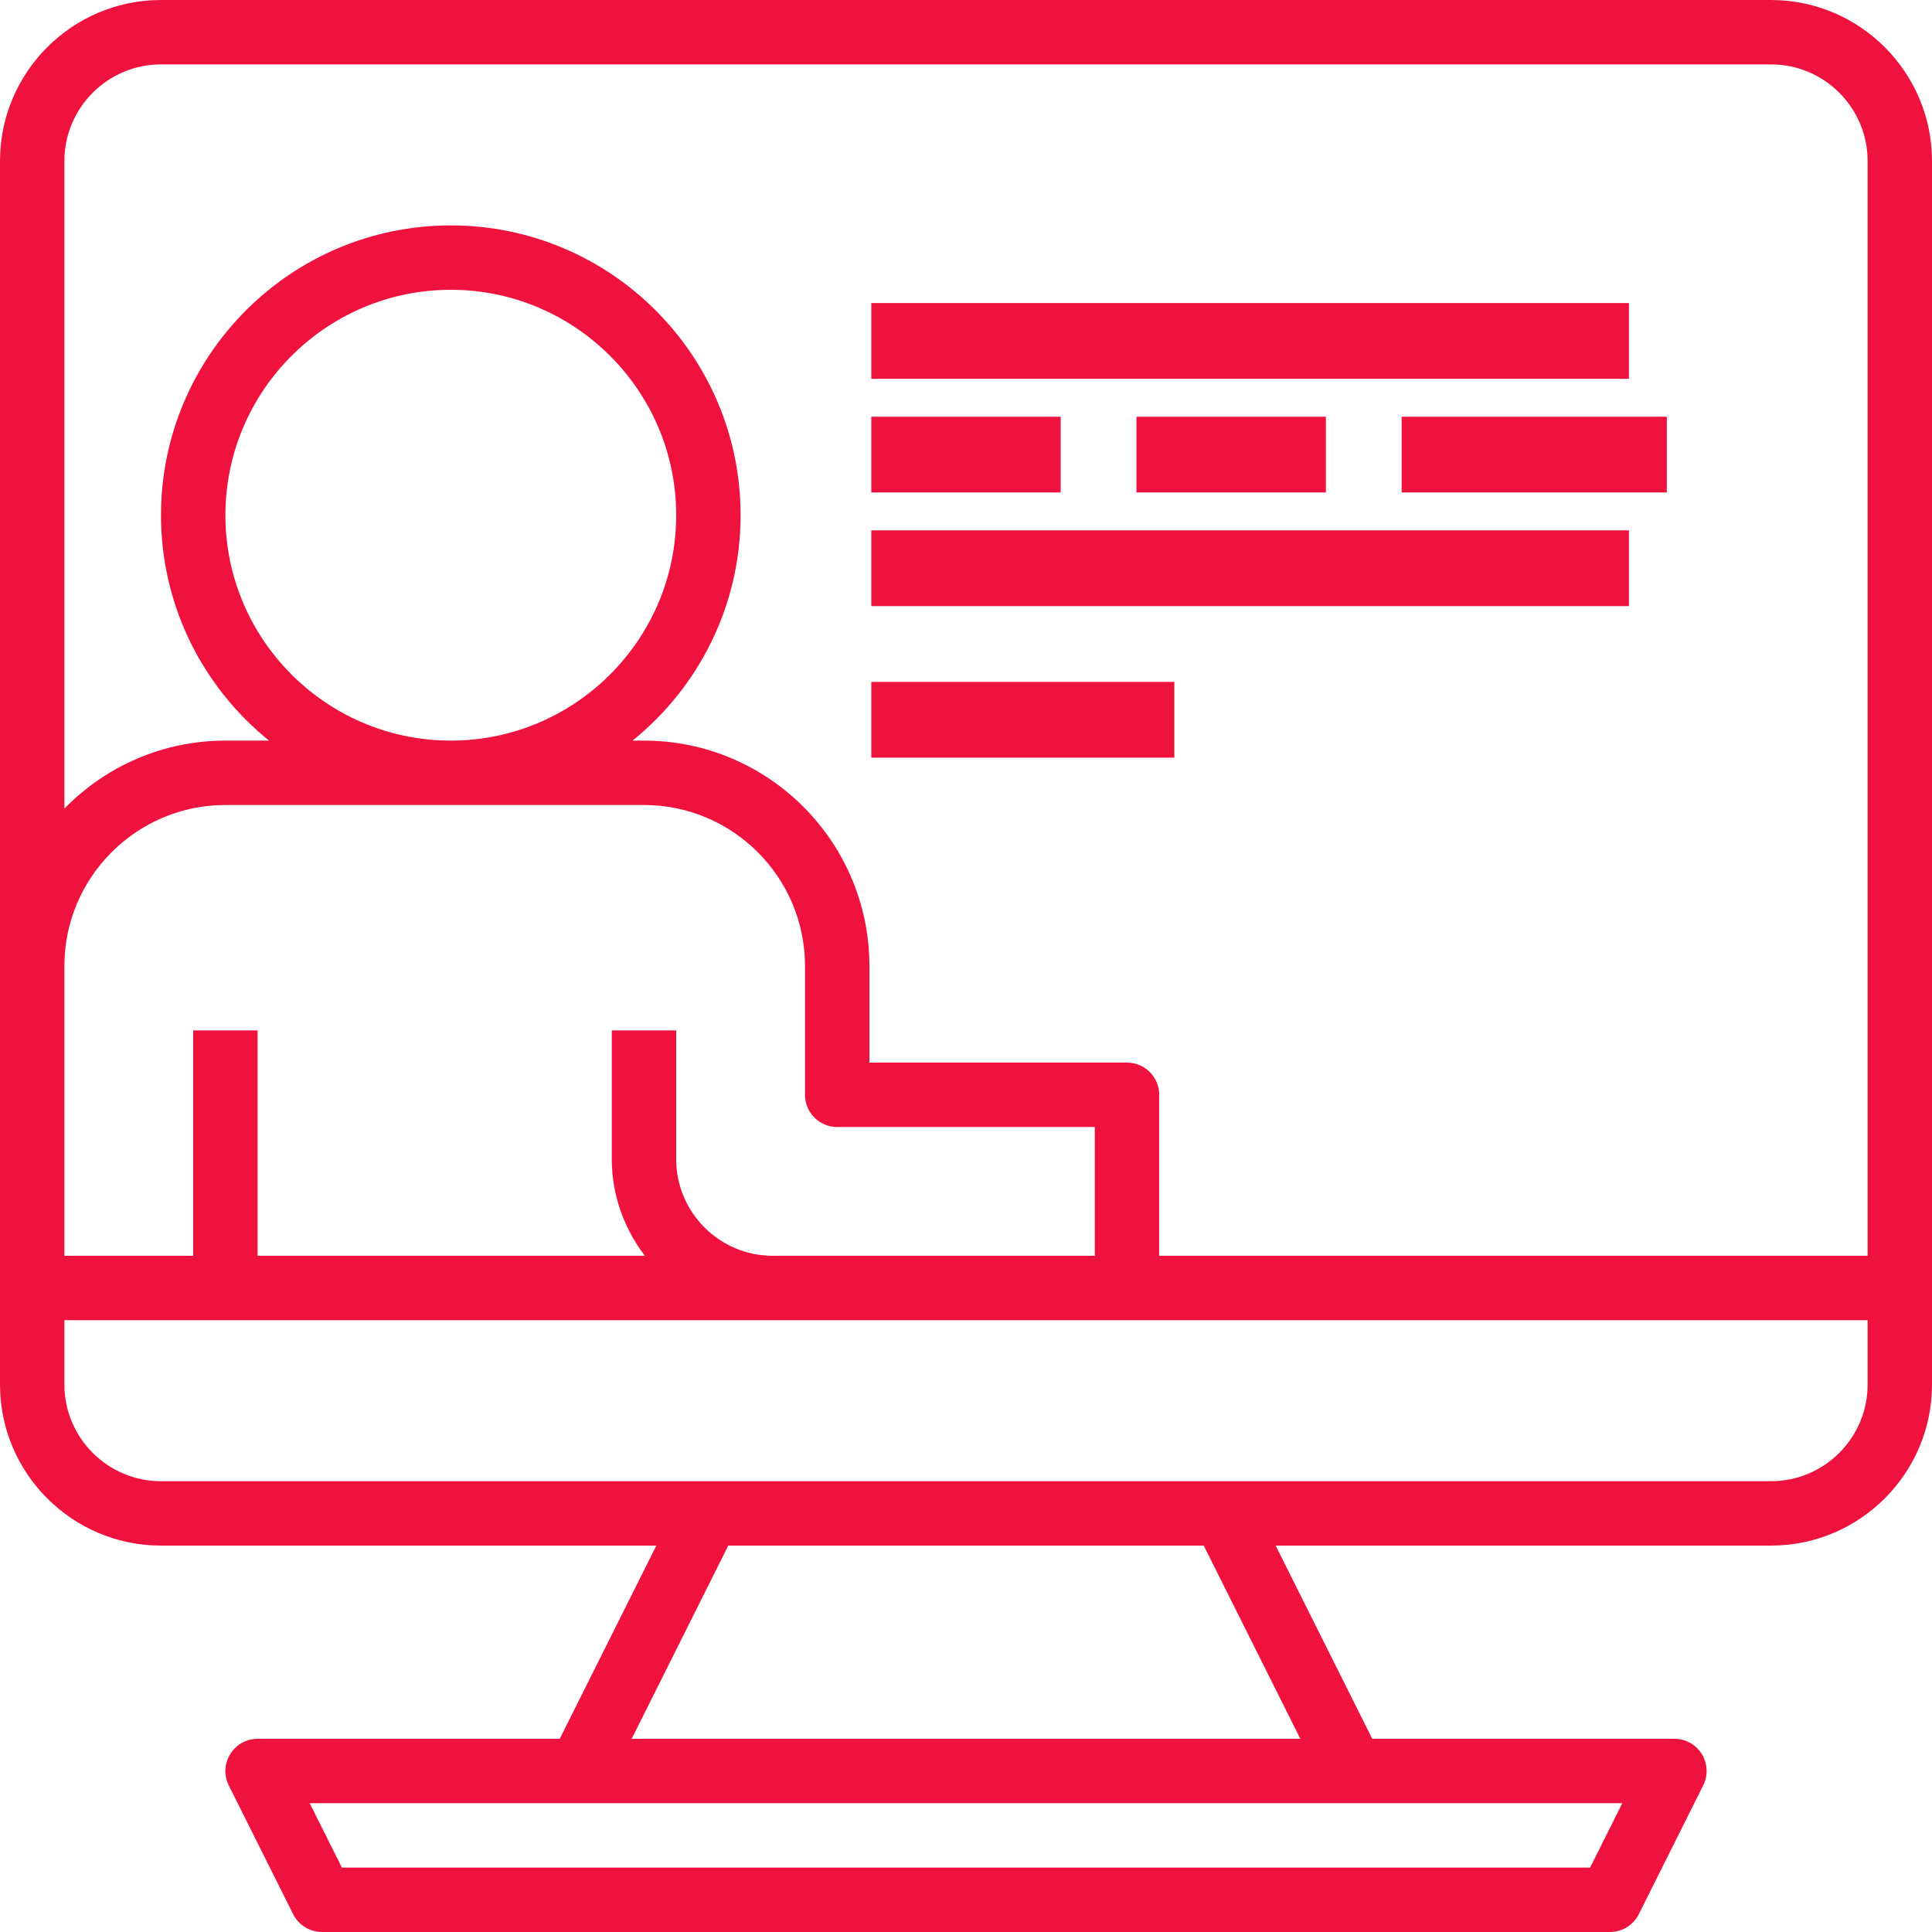
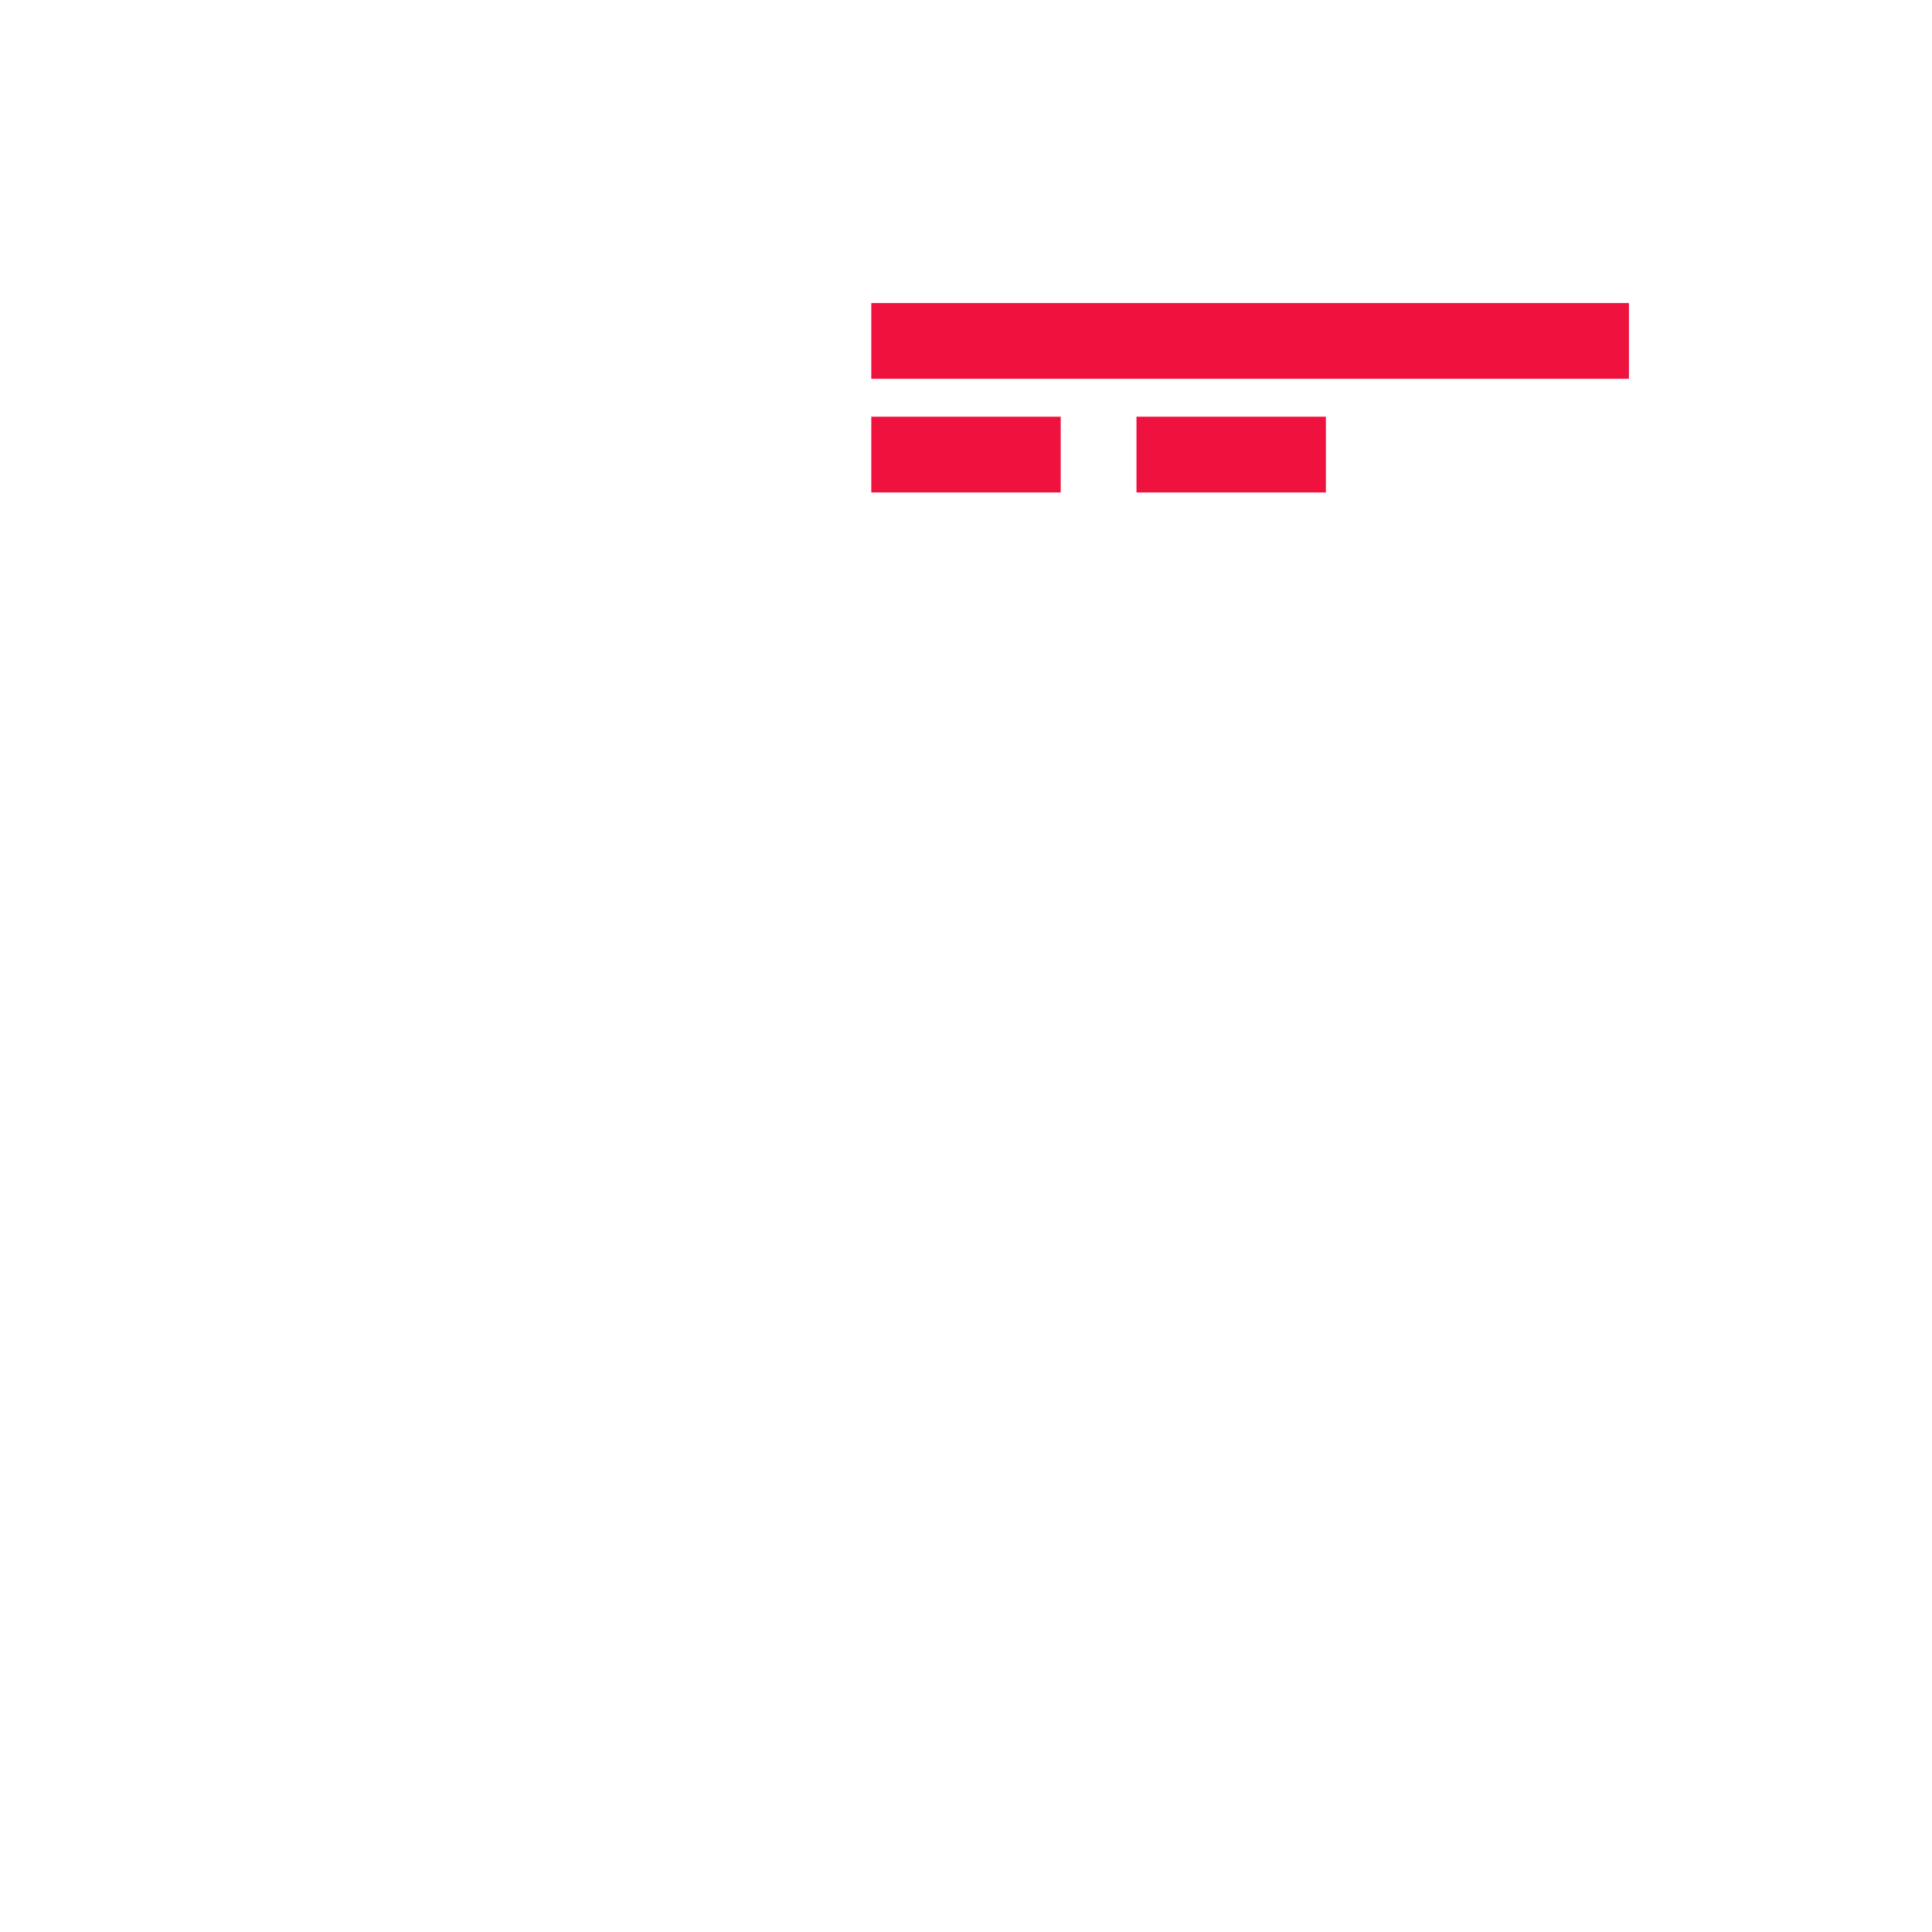
<svg xmlns="http://www.w3.org/2000/svg" width="51px" height="51px" viewBox="0 0 51 51" version="1.1">
  <title>B86C7460-4DDD-49E5-BF2B-6FE5B4896712</title>
  <desc>Created with sketchtool.</desc>
  <defs />
  <g id="v2-Desktop-login" stroke="none" stroke-width="1" fill="none" fill-rule="evenodd">
    <g id="18-v2-Register-Mail-Error" transform="translate(-572, -610)" fill-rule="nonzero" fill="#F0123E">
      <g id="ic-firsat-05" transform="translate(572, 610)">
-         <path d="M46.75,0 L4.25,0 C1.907,0 0,1.907 0,4.25 L0,25.5 L0,34 L0,36.55 C0,38.893 1.907,40.8 4.25,40.8 L17.325,40.8 L14.775,45.9 L6.8,45.9 C6.505,45.9 6.232,46.053 6.077,46.304 C5.921,46.554 5.907,46.867 6.039,47.131 L7.739,50.531 C7.884,50.818 8.178,51 8.5,51 L42.5,51 C42.822,51 43.116,50.818 43.261,50.53 L44.961,47.13 C45.093,46.866 45.079,46.554 44.923,46.303 C44.768,46.052 44.495,45.9 44.2,45.9 L36.225,45.9 L33.675,40.8 L46.75,40.8 C49.093,40.8 51,38.893 51,36.55 L51,34 L51,4.25 C51,1.907 49.093,0 46.75,0 Z M1.7,4.25 C1.7,2.844 2.844,1.7 4.25,1.7 L46.75,1.7 C48.156,1.7 49.3,2.844 49.3,4.25 L49.3,33.15 L30.6,33.15 L30.6,28.9 C30.6,28.43 30.22,28.05 29.75,28.05 L22.95,28.05 L22.95,25.5 C22.95,22.22 20.28,19.55 17,19.55 L16.698,19.55 C18.435,18.147 19.55,16.002 19.55,13.6 C19.55,9.381 16.119,5.95 11.9,5.95 C7.681,5.95 4.25,9.381 4.25,13.6 C4.25,16.002 5.365,18.147 7.102,19.55 L5.95,19.55 C4.286,19.55 2.781,20.238 1.7,21.344 L1.7,4.25 Z M17.85,30.6 L17.85,27.2 L16.15,27.2 L16.15,30.6 C16.15,31.561 16.482,32.438 17.022,33.15 L6.8,33.15 L6.8,27.2 L5.1,27.2 L5.1,33.15 L1.7,33.15 L1.7,25.5 C1.7,23.157 3.607,21.25 5.95,21.25 L17,21.25 C19.343,21.25 21.25,23.157 21.25,25.5 L21.25,28.9 C21.25,29.37 21.63,29.75 22.1,29.75 L28.9,29.75 L28.9,33.15 L21.25,33.15 L20.4,33.15 C18.994,33.15 17.85,32.006 17.85,30.6 Z M5.95,13.6 C5.95,10.32 8.62,7.65 11.9,7.65 C15.18,7.65 17.85,10.32 17.85,13.6 C17.85,16.88 15.18,19.55 11.9,19.55 C8.62,19.55 5.95,16.88 5.95,13.6 Z M41.975,49.3 L9.025,49.3 L8.175,47.6 L15.3,47.6 L35.7,47.6 L42.825,47.6 L41.975,49.3 Z M34.325,45.9 L16.675,45.9 L19.225,40.8 L31.775,40.8 L34.325,45.9 Z M49.3,36.55 C49.3,37.956 48.156,39.1 46.75,39.1 L32.3,39.1 L18.7,39.1 L4.25,39.1 C2.844,39.1 1.7,37.956 1.7,36.55 L1.7,34.85 L20.4,34.85 L21.25,34.85 L29.75,34.85 L49.3,34.85 L49.3,36.55 Z" id="Shape" />
        <rect id="Rectangle-path" x="23" y="8" width="20" height="2" />
-         <rect id="Rectangle-path" x="23" y="14" width="20" height="2" />
        <rect id="Rectangle-path" x="23" y="11" width="5" height="2" />
        <rect id="Rectangle-path" x="30" y="11" width="5" height="2" />
-         <rect id="Rectangle-path" x="37" y="11" width="7" height="2" />
-         <rect id="Rectangle-path" x="23" y="18" width="8" height="2" />
      </g>
    </g>
  </g>
</svg>